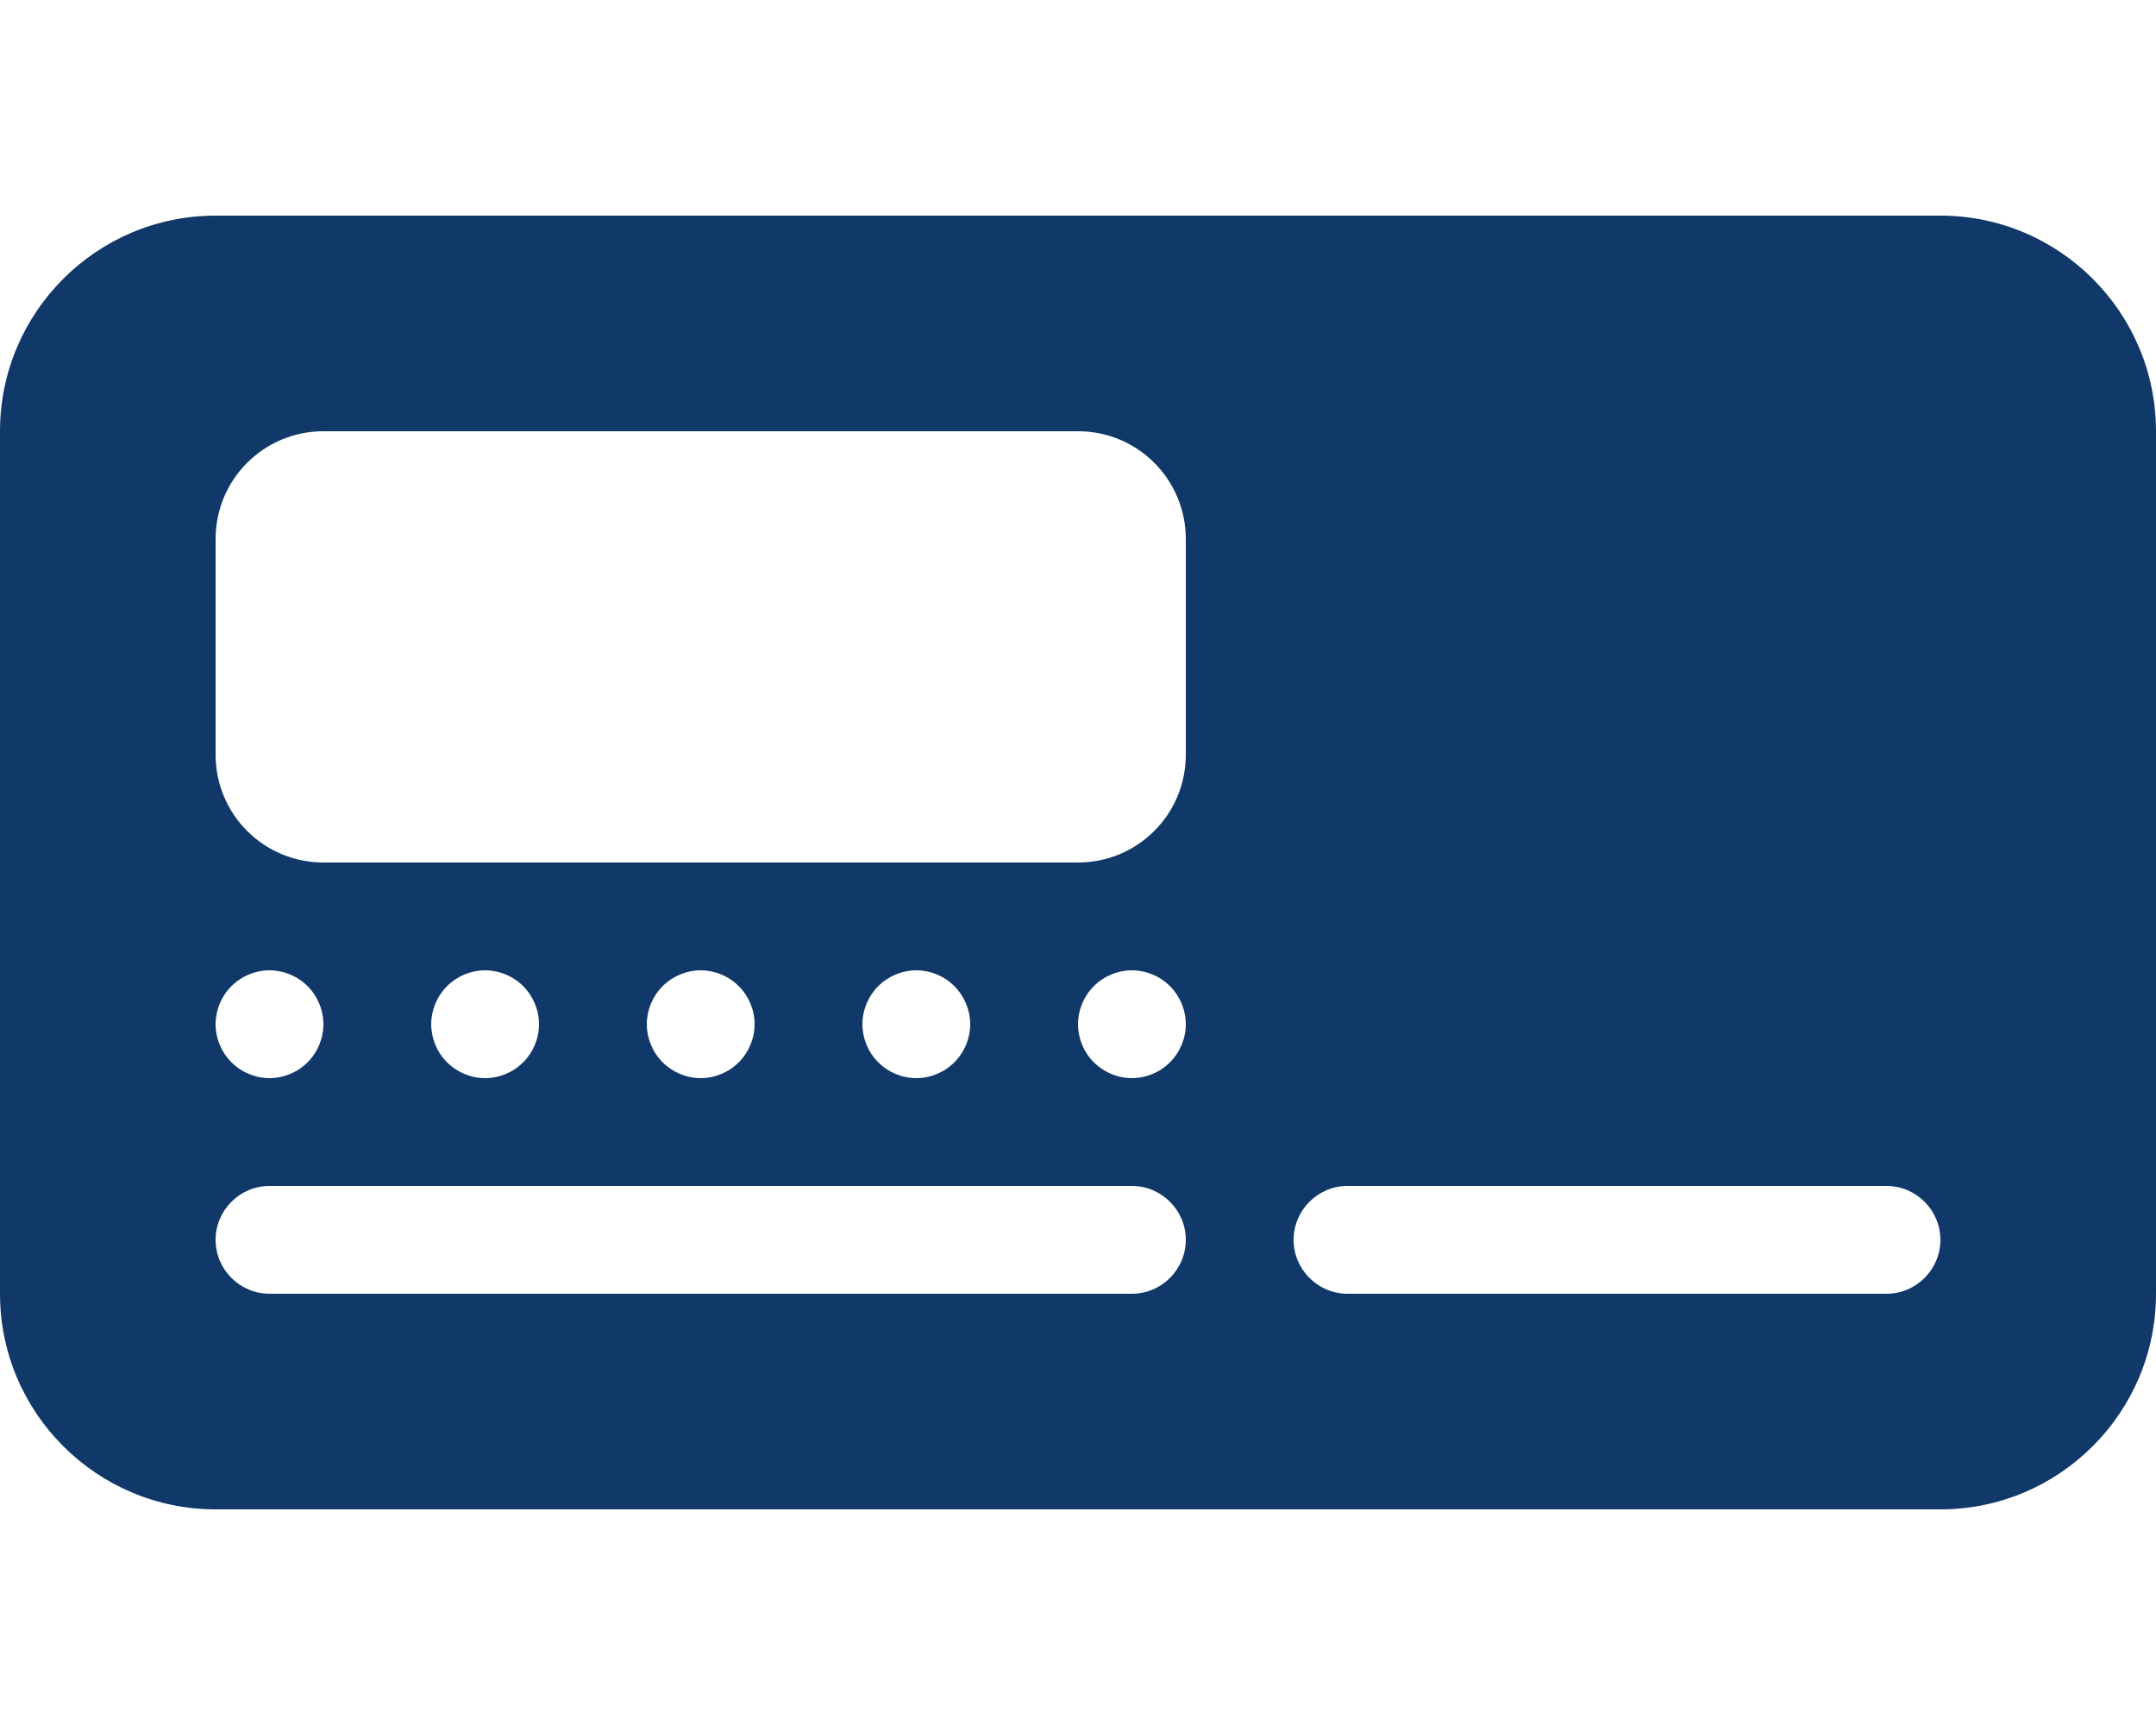
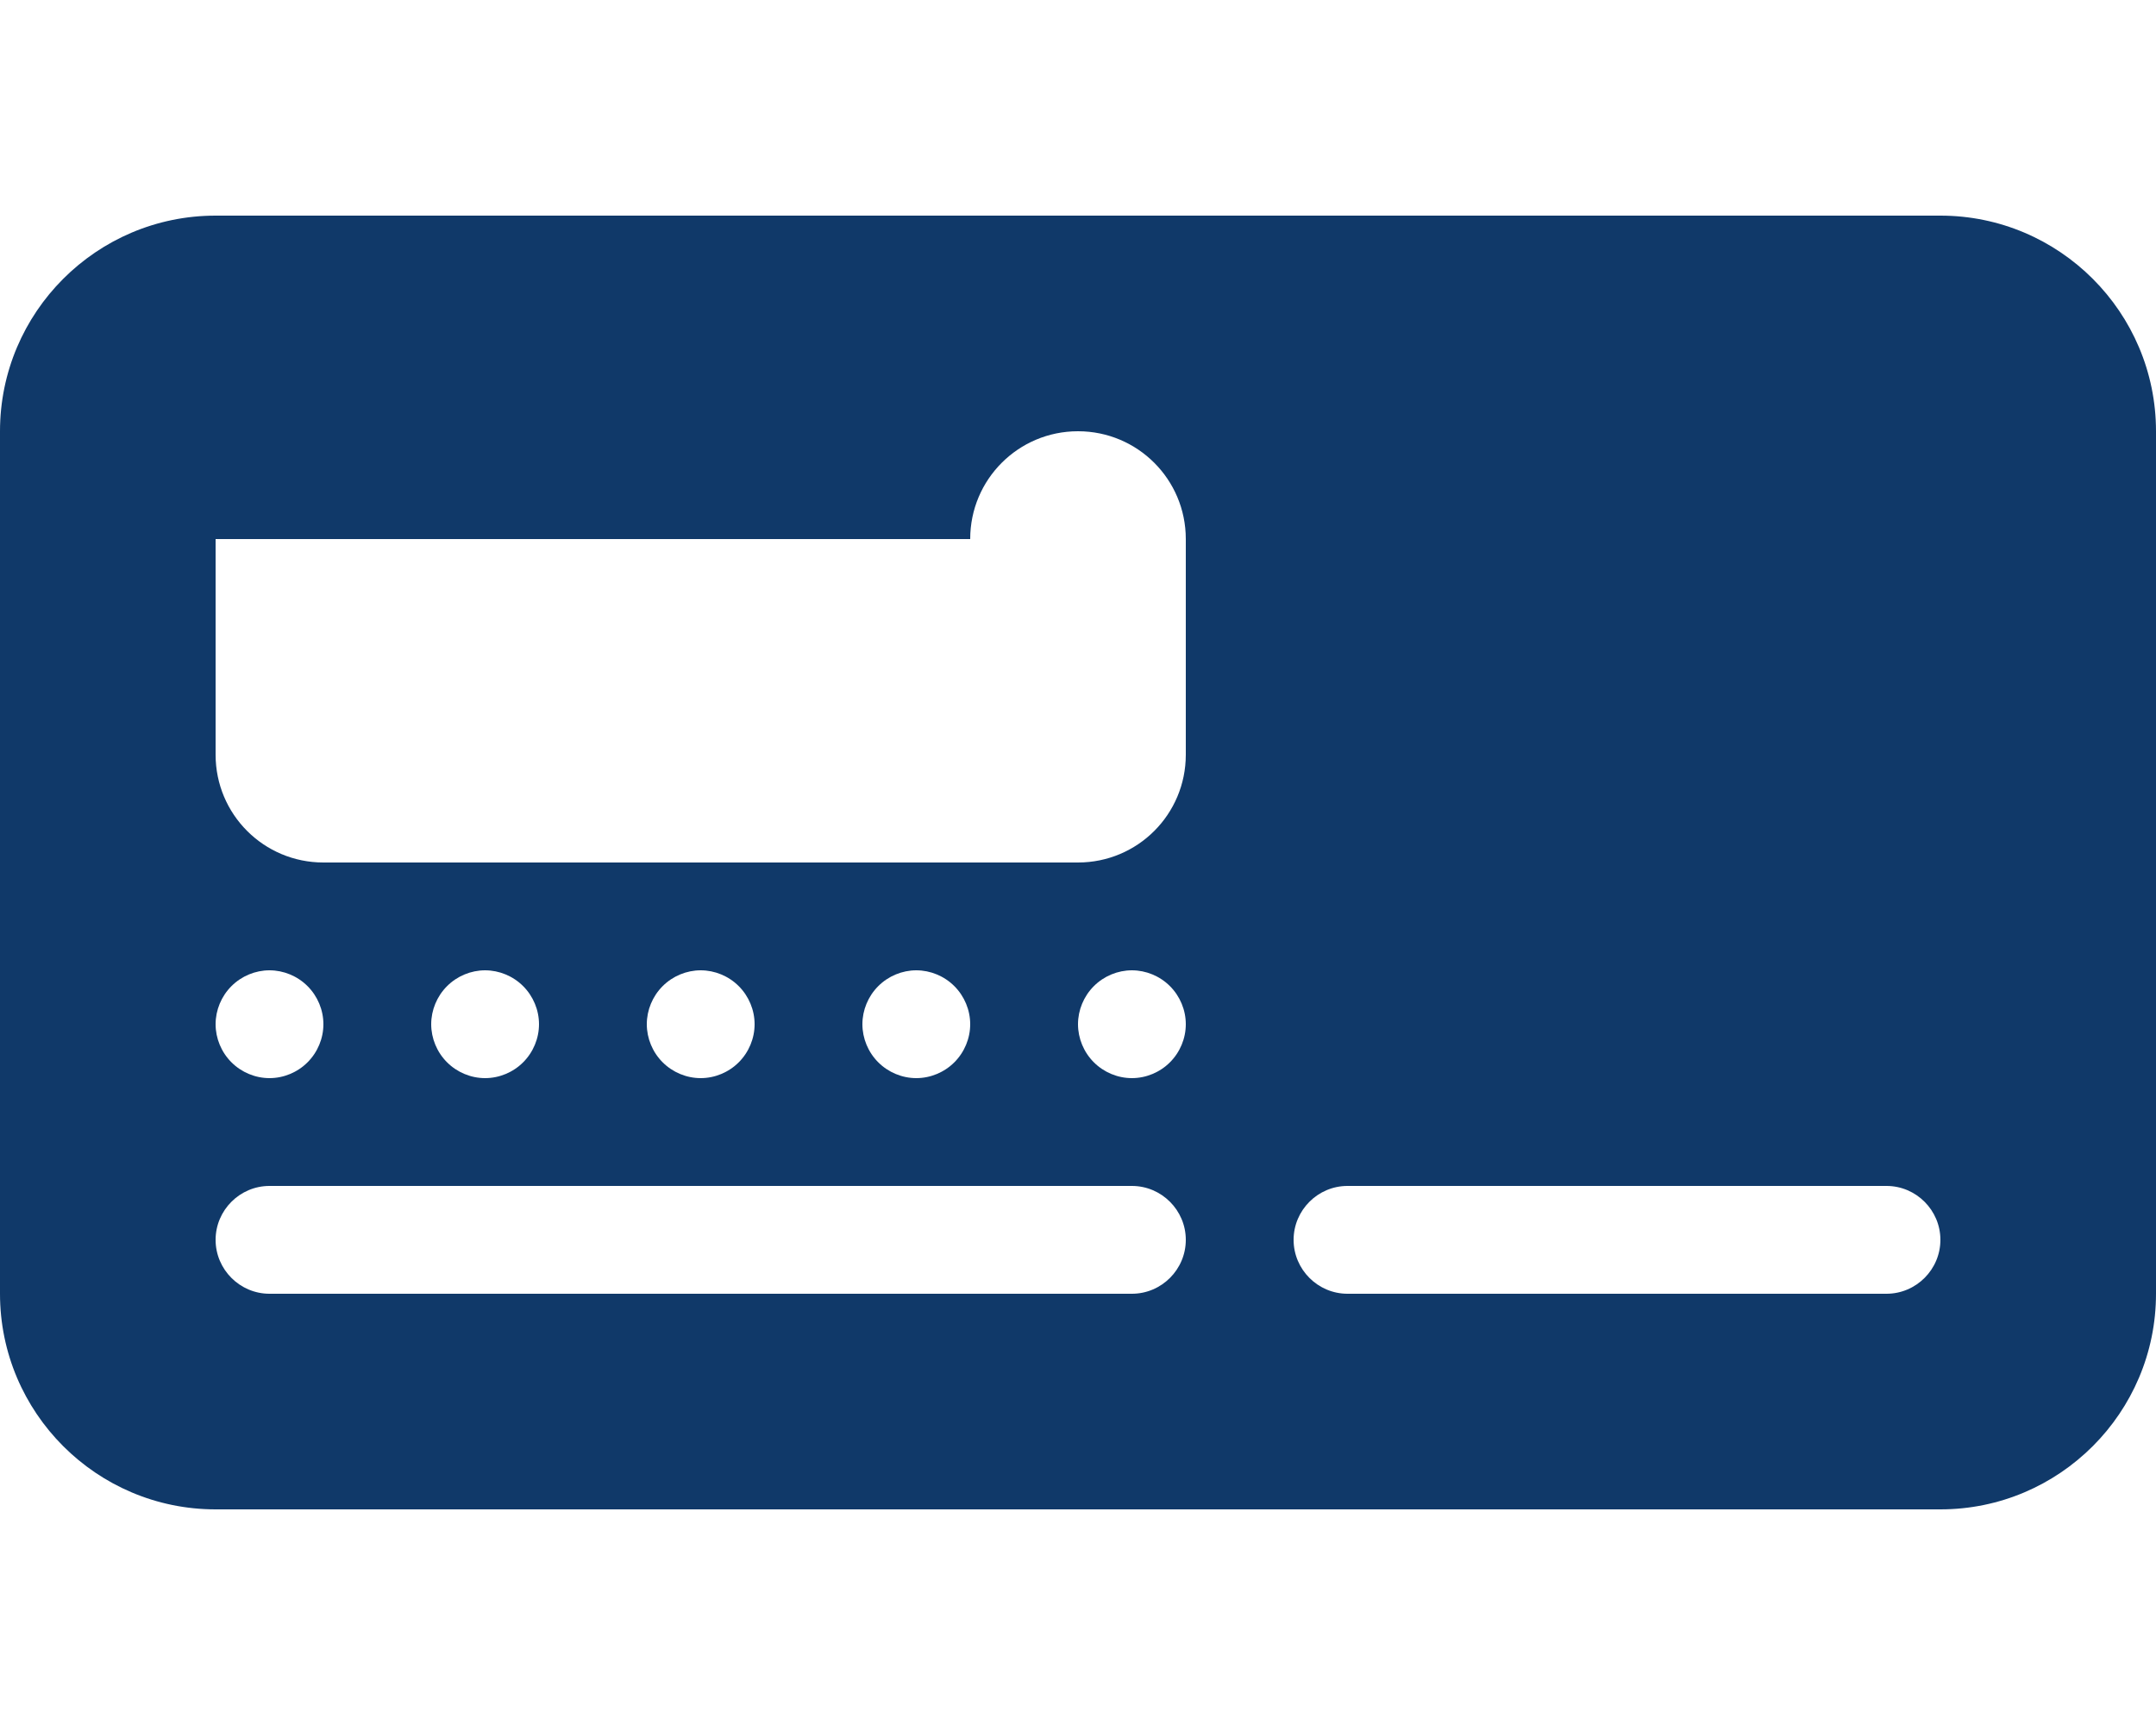
<svg xmlns="http://www.w3.org/2000/svg" version="1.2" viewBox="0 0 640 512" width="640" height="512">
  <style>.a{fill:#103969}</style>
-   <path fill-rule="evenodd" class="a" d="m576 64c35.3 0 64 28.7 64 64v256c0 35.3-28.7 64-64 64h-512c-35.3 0-64-28.7-64-64v-256c0-35.3 28.7-64 64-64zm-512 96v64c0 17.7 14.3 32 32 32h224c17.7 0 32-14.3 32-32v-64c0-17.7-14.3-32-32-32h-224c-17.7 0-32 14.3-32 32zm16 224h256c8.8 0 16-7.2 16-16 0-8.8-7.2-16-16-16h-256c-8.8 0-16 7.2-16 16 0 8.8 7.2 16 16 16zm320 0h160c8.8 0 16-7.2 16-16 0-8.8-7.2-16-16-16h-160c-8.8 0-16 7.2-16 16 0 8.8 7.2 16 16 16zm-331.3-91.3c-3 3-4.7 7.1-4.7 11.3 0 4.2 1.7 8.3 4.7 11.3 3 3 7.1 4.7 11.3 4.7 4.2 0 8.3-1.7 11.3-4.7 3-3 4.7-7.1 4.7-11.3 0-4.2-1.7-8.3-4.7-11.3-3-3-7.1-4.7-11.3-4.7-4.2 0-8.3 1.7-11.3 4.7zm64 22.6c3 3 7.1 4.7 11.3 4.7 4.2 0 8.3-1.7 11.3-4.7 3-3 4.7-7.1 4.7-11.3 0-4.2-1.7-8.3-4.7-11.3-3-3-7.1-4.7-11.3-4.7-4.2 0-8.3 1.7-11.3 4.7-3 3-4.7 7.1-4.7 11.3 0 4.2 1.7 8.3 4.7 11.3zm64-22.6c-3 3-4.7 7.1-4.7 11.3 0 4.2 1.7 8.3 4.7 11.3 3 3 7.1 4.7 11.3 4.7 4.2 0 8.3-1.7 11.3-4.7 3-3 4.7-7.1 4.7-11.3 0-4.2-1.7-8.3-4.7-11.3-3-3-7.1-4.7-11.3-4.7-4.2 0-8.3 1.7-11.3 4.7zm64 22.6c3 3 7.1 4.7 11.3 4.7 4.2 0 8.3-1.7 11.3-4.7 3-3 4.7-7.1 4.7-11.3 0-4.2-1.7-8.3-4.7-11.3-3-3-7.1-4.7-11.3-4.7-4.2 0-8.3 1.7-11.3 4.7-3 3-4.7 7.1-4.7 11.3 0 4.2 1.7 8.3 4.7 11.3zm64-22.6c-3 3-4.7 7.1-4.7 11.3 0 4.2 1.7 8.3 4.7 11.3 3 3 7.1 4.7 11.3 4.7 4.2 0 8.3-1.7 11.3-4.7 3-3 4.7-7.1 4.7-11.3 0-4.2-1.7-8.3-4.7-11.3-3-3-7.1-4.7-11.3-4.7-4.2 0-8.3 1.7-11.3 4.7z" />
+   <path fill-rule="evenodd" class="a" d="m576 64c35.3 0 64 28.7 64 64v256c0 35.3-28.7 64-64 64h-512c-35.3 0-64-28.7-64-64v-256c0-35.3 28.7-64 64-64zm-512 96v64c0 17.7 14.3 32 32 32h224c17.7 0 32-14.3 32-32v-64c0-17.7-14.3-32-32-32c-17.7 0-32 14.3-32 32zm16 224h256c8.8 0 16-7.2 16-16 0-8.8-7.2-16-16-16h-256c-8.8 0-16 7.2-16 16 0 8.8 7.2 16 16 16zm320 0h160c8.8 0 16-7.2 16-16 0-8.8-7.2-16-16-16h-160c-8.8 0-16 7.2-16 16 0 8.8 7.2 16 16 16zm-331.3-91.3c-3 3-4.7 7.1-4.7 11.3 0 4.2 1.7 8.3 4.7 11.3 3 3 7.1 4.7 11.3 4.7 4.2 0 8.3-1.7 11.3-4.7 3-3 4.7-7.1 4.7-11.3 0-4.2-1.7-8.3-4.7-11.3-3-3-7.1-4.7-11.3-4.7-4.2 0-8.3 1.7-11.3 4.7zm64 22.6c3 3 7.1 4.7 11.3 4.7 4.2 0 8.3-1.7 11.3-4.7 3-3 4.7-7.1 4.7-11.3 0-4.2-1.7-8.3-4.7-11.3-3-3-7.1-4.7-11.3-4.7-4.2 0-8.3 1.7-11.3 4.7-3 3-4.7 7.1-4.7 11.3 0 4.2 1.7 8.3 4.7 11.3zm64-22.6c-3 3-4.7 7.1-4.7 11.3 0 4.2 1.7 8.3 4.7 11.3 3 3 7.1 4.7 11.3 4.7 4.2 0 8.3-1.7 11.3-4.7 3-3 4.7-7.1 4.7-11.3 0-4.2-1.7-8.3-4.7-11.3-3-3-7.1-4.7-11.3-4.7-4.2 0-8.3 1.7-11.3 4.7zm64 22.6c3 3 7.1 4.7 11.3 4.7 4.2 0 8.3-1.7 11.3-4.7 3-3 4.7-7.1 4.7-11.3 0-4.2-1.7-8.3-4.7-11.3-3-3-7.1-4.7-11.3-4.7-4.2 0-8.3 1.7-11.3 4.7-3 3-4.7 7.1-4.7 11.3 0 4.2 1.7 8.3 4.7 11.3zm64-22.6c-3 3-4.7 7.1-4.7 11.3 0 4.2 1.7 8.3 4.7 11.3 3 3 7.1 4.7 11.3 4.7 4.2 0 8.3-1.7 11.3-4.7 3-3 4.7-7.1 4.7-11.3 0-4.2-1.7-8.3-4.7-11.3-3-3-7.1-4.7-11.3-4.7-4.2 0-8.3 1.7-11.3 4.7z" />
</svg>